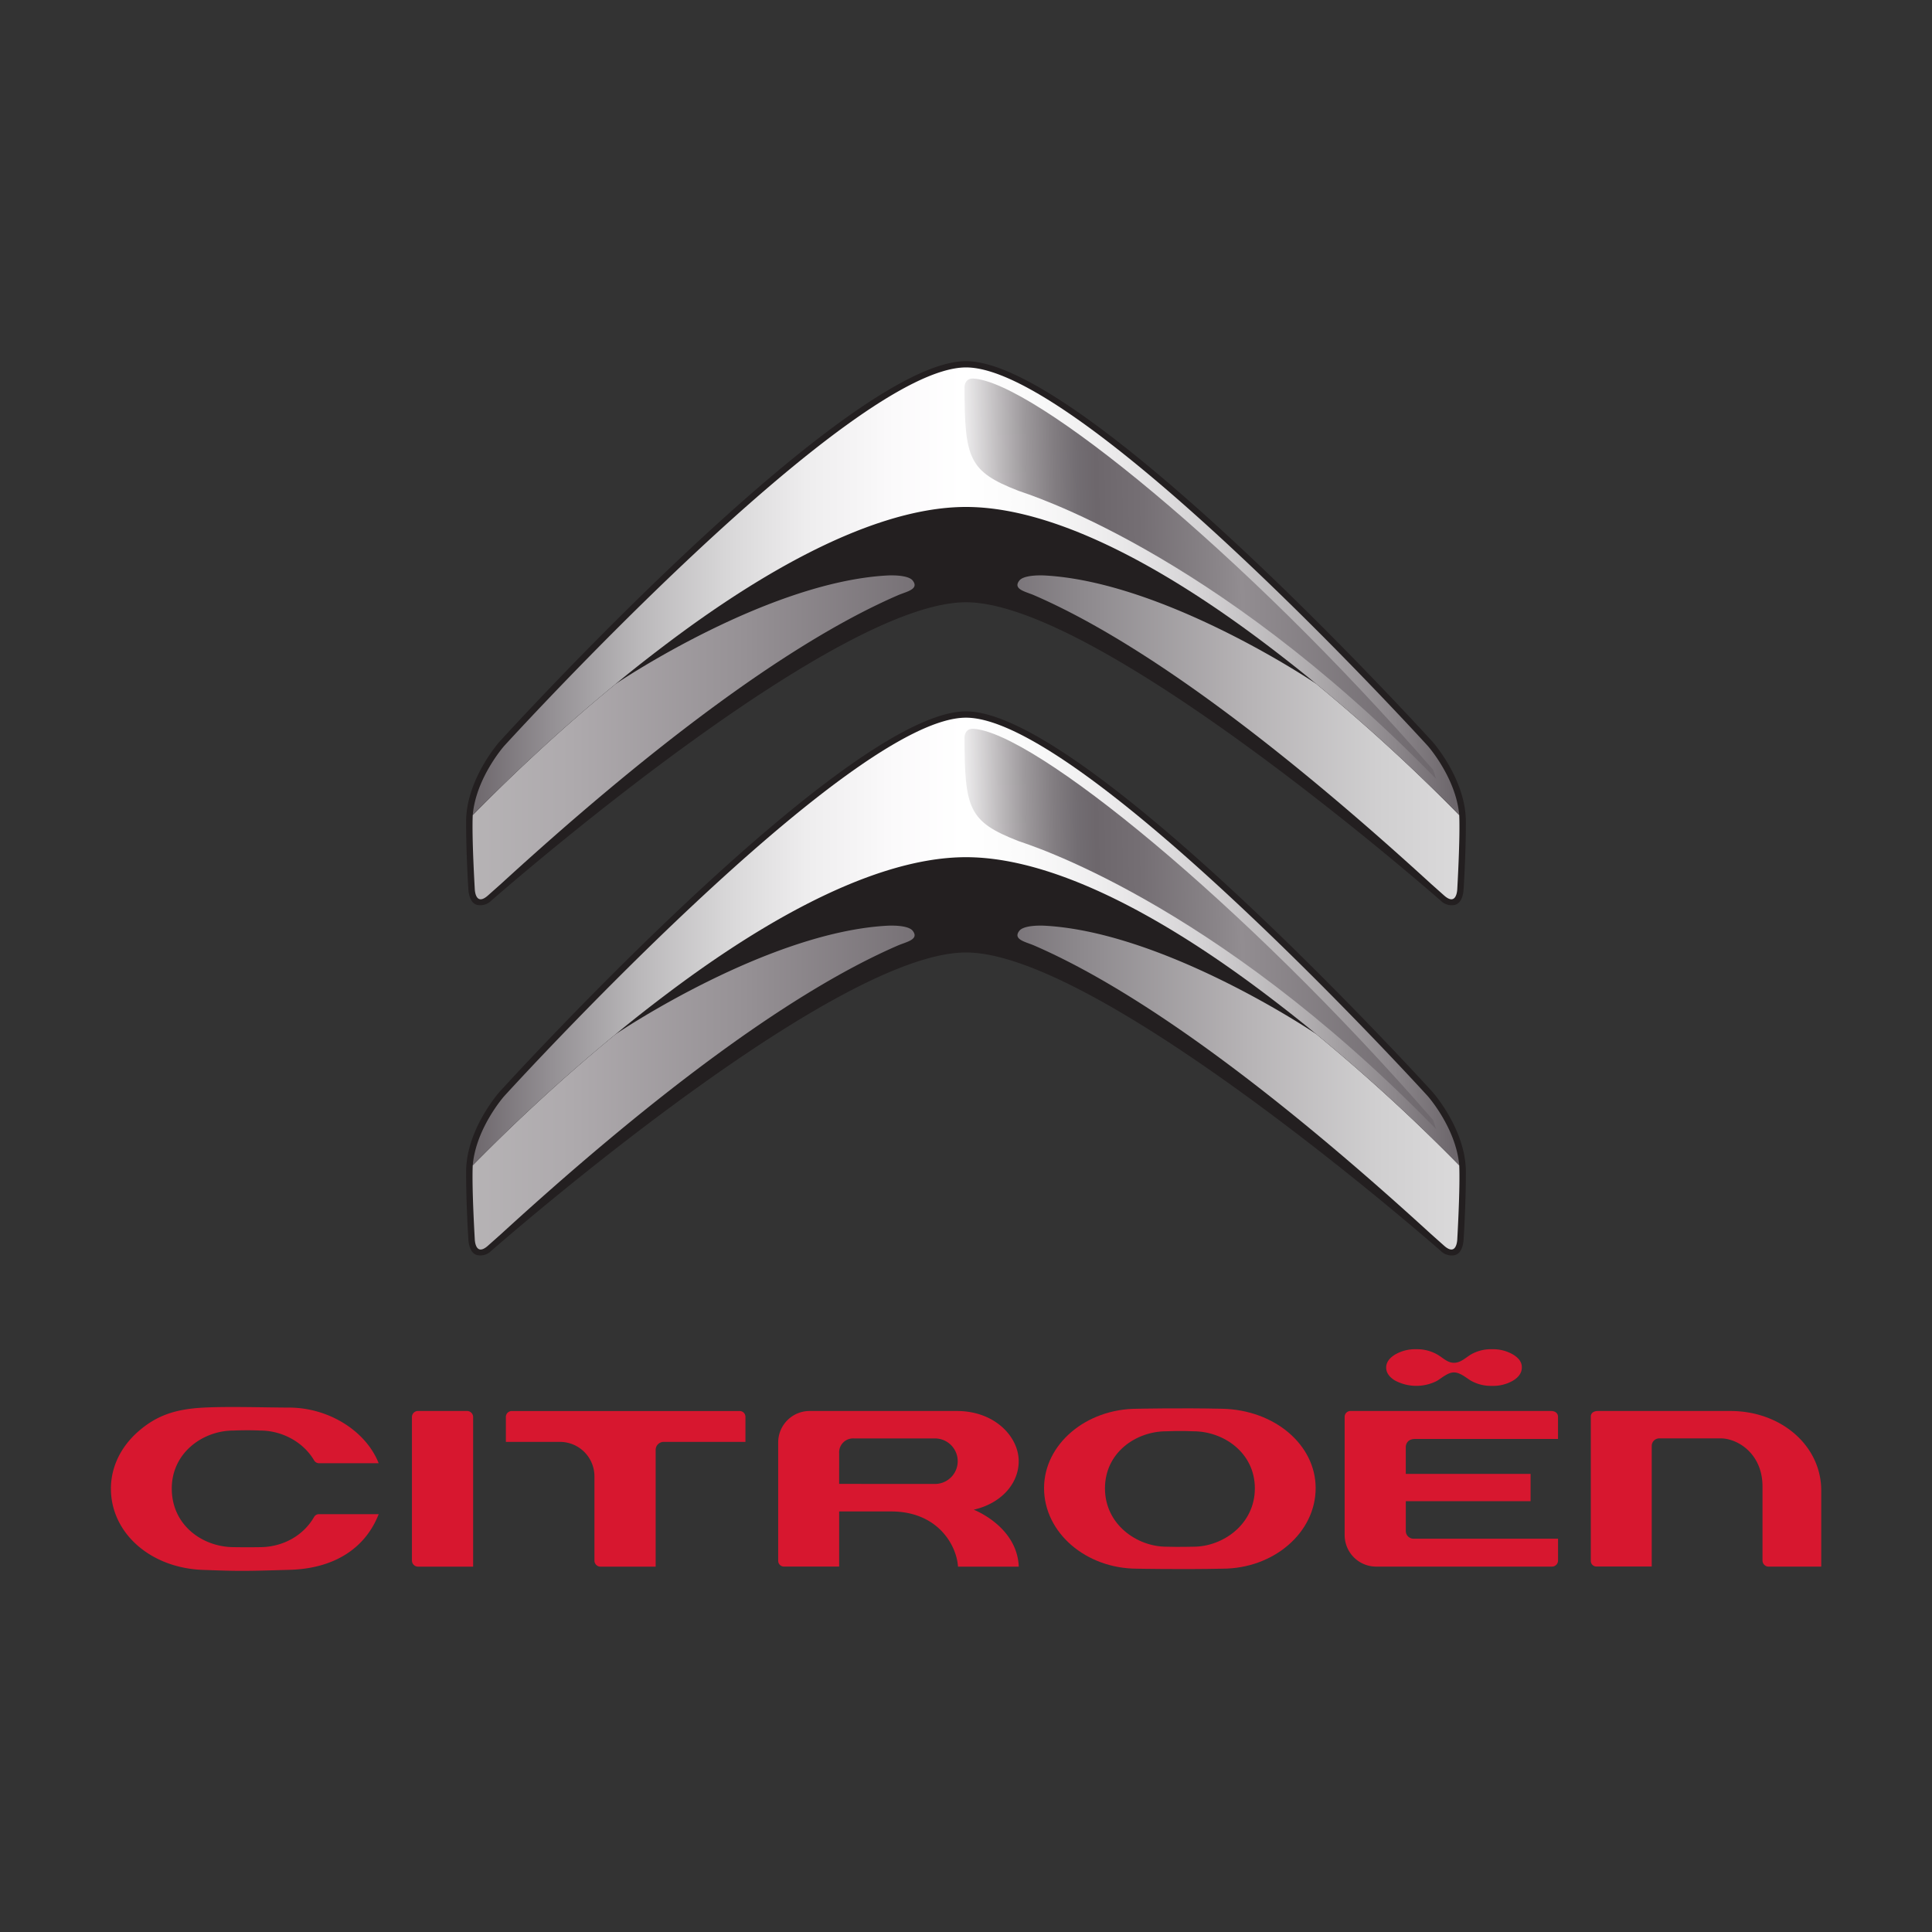
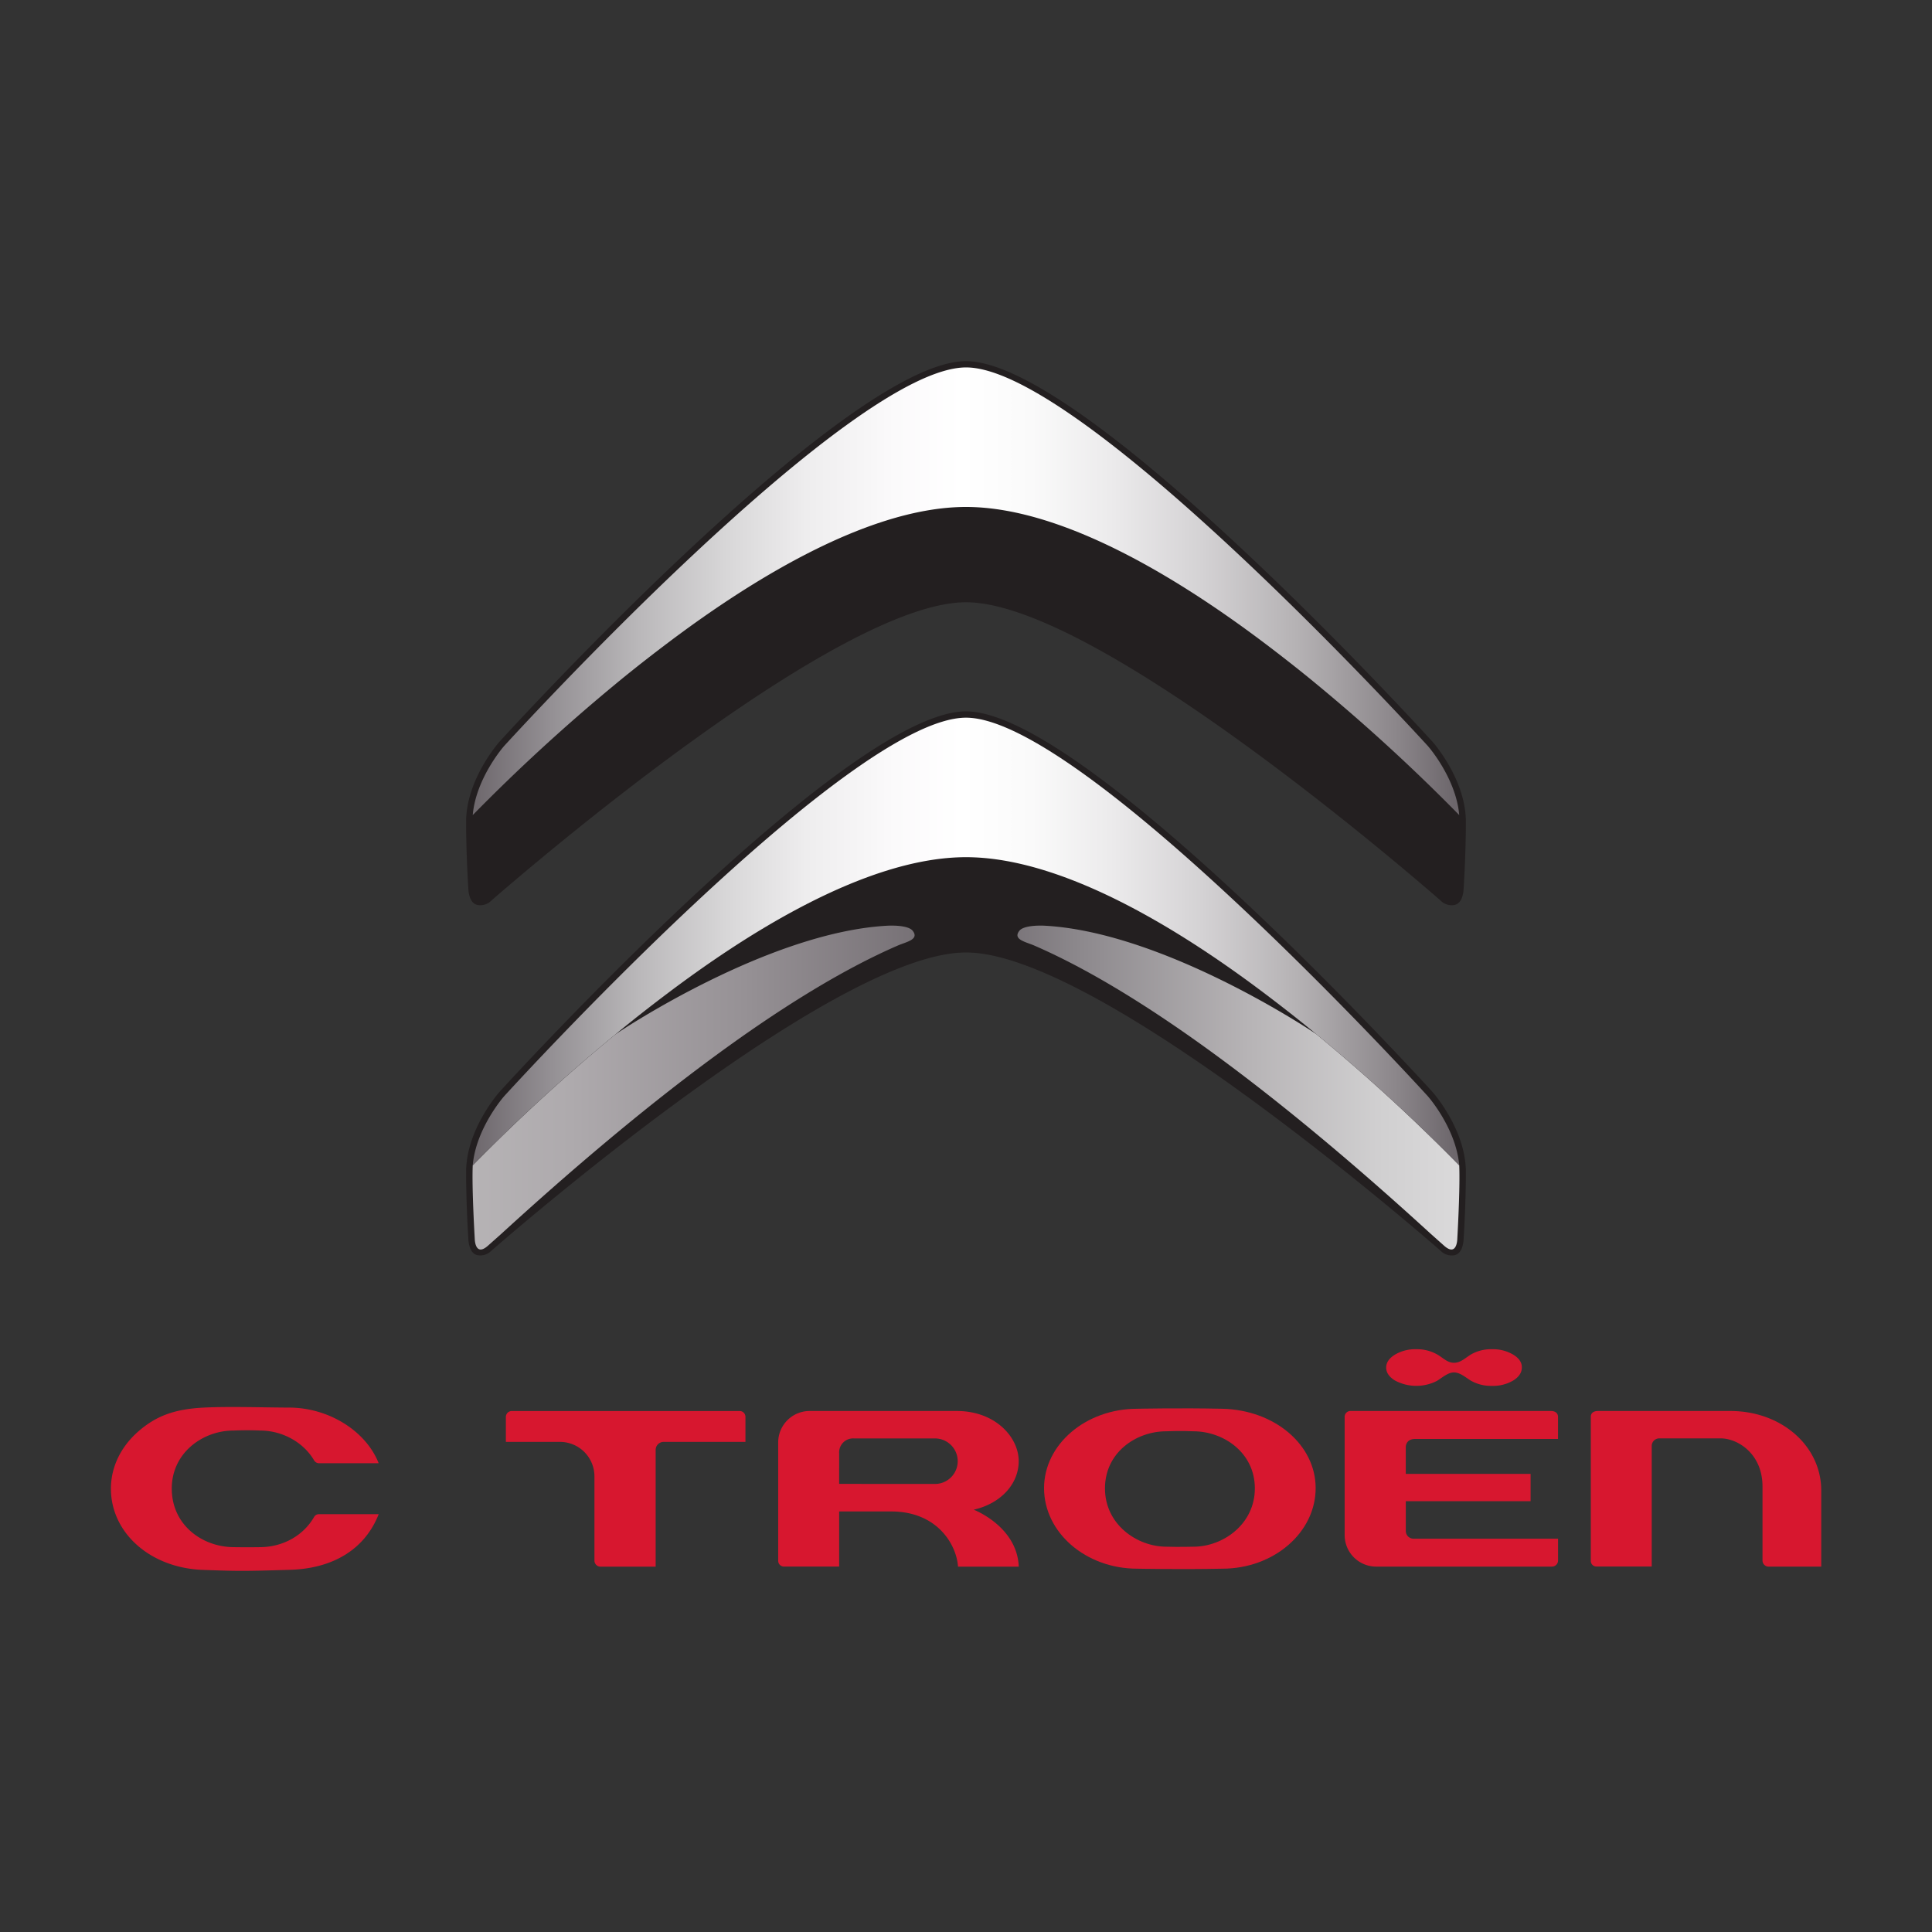
<svg xmlns="http://www.w3.org/2000/svg" xmlns:xlink="http://www.w3.org/1999/xlink" id="Layer_1" data-name="Layer 1" viewBox="0 0 1000 1000">
  <rect x="0" y="0" width="1000" height="1000" fill="#333333" stroke="none" />
  <defs>
    <style>.cls-1{fill:#d7172f;isolation:isolate;}.cls-2{fill:#231f20;}.cls-3{fill:url(#linear-gradient);}.cls-4{fill:url(#linear-gradient-2);}.cls-5{fill:url(#linear-gradient-3);}.cls-6{fill:url(#linear-gradient-4);}.cls-7{fill:url(#linear-gradient-5);}.cls-8{fill:url(#linear-gradient-6);}.cls-9{fill:url(#linear-gradient-7);}.cls-10{fill:url(#linear-gradient-8);}</style>
    <linearGradient id="linear-gradient" x1="244.58" y1="381.64" x2="753.76" y2="381.64" gradientUnits="userSpaceOnUse">
      <stop offset="0" stop-color="#b6b3b5" />
      <stop offset="0.1" stop-color="#aeaaad" />
      <stop offset="0.27" stop-color="#979296" />
      <stop offset="0.48" stop-color="#726c71" />
      <stop offset="0.5" stop-color="#6d676c" />
      <stop offset="0.62" stop-color="#8d898d" />
      <stop offset="0.79" stop-color="#b7b4b6" />
      <stop offset="0.92" stop-color="#d0cfd0" />
      <stop offset="1" stop-color="#dad9da" />
    </linearGradient>
    <linearGradient id="linear-gradient-2" x1="244.36" y1="381.64" x2="753.55" y2="381.64" xlink:href="#linear-gradient" />
    <linearGradient id="linear-gradient-3" x1="244.58" y1="562.92" x2="753.76" y2="562.92" xlink:href="#linear-gradient" />
    <linearGradient id="linear-gradient-4" x1="244.36" y1="562.92" x2="753.55" y2="562.92" xlink:href="#linear-gradient" />
    <linearGradient id="linear-gradient-5" x1="244.69" y1="306.03" x2="752.34" y2="306.03" gradientUnits="userSpaceOnUse">
      <stop offset="0" stop-color="#6d676c" />
      <stop offset="0.08" stop-color="#949094" />
      <stop offset="0.17" stop-color="#bab8ba" />
      <stop offset="0.26" stop-color="#d8d7d8" />
      <stop offset="0.34" stop-color="#eeedee" />
      <stop offset="0.43" stop-color="#fbfafb" />
      <stop offset="0.5" stop-color="#fff" />
      <stop offset="0.57" stop-color="#fafafa" />
      <stop offset="0.65" stop-color="#ecebec" />
      <stop offset="0.74" stop-color="#d5d3d5" />
      <stop offset="0.84" stop-color="#b5b2b4" />
      <stop offset="0.94" stop-color="#8c878b" />
      <stop offset="1" stop-color="#6d676c" />
    </linearGradient>
    <linearGradient id="linear-gradient-6" x1="244.69" y1="487.31" x2="752.34" y2="487.31" xlink:href="#linear-gradient-5" />
    <linearGradient id="linear-gradient-7" x1="501.14" y1="302.04" x2="741.2" y2="297.18" gradientUnits="userSpaceOnUse">
      <stop offset="0" stop-color="#f0eff0" />
      <stop offset="0" stop-color="#edeced" />
      <stop offset="0.07" stop-color="#c0bdbf" />
      <stop offset="0.13" stop-color="#9c989b" />
      <stop offset="0.19" stop-color="#827d81" />
      <stop offset="0.24" stop-color="#726d72" />
      <stop offset="0.28" stop-color="#6d676c" />
      <stop offset="0.38" stop-color="#756f74" />
      <stop offset="0.54" stop-color="#8a8589" />
      <stop offset="0.59" stop-color="#928d91" />
      <stop offset="1" stop-color="#6d676c" />
    </linearGradient>
    <linearGradient id="linear-gradient-8" x1="501.14" y1="483.33" x2="741.2" y2="478.47" xlink:href="#linear-gradient-7" />
  </defs>
  <path class="cls-1" d="M632.66,729.17c-21.75-.48-43.86,0-44.06,0-26.58,0-48.2,18.43-48.2,41.08,0,23,21.62,41.7,48.22,41.7.18,0,22.29.44,44.06,0,26.63,0,48.3-18.71,48.3-41.7C681,747.82,659.76,729.78,632.66,729.17Zm-14.91,71.4s-7.94.21-14,0c-15.3,0-31.82-11.54-31.82-30.19s16.18-29.56,31.75-29.55c.19,0,7.78-.35,14,0,15.64,0,31.83,11.06,31.83,29.56S633.05,800.57,617.75,800.57Z" />
  <path class="cls-1" d="M915.57,810.89h27.1V771.45c0-23.06-20.64-41.12-47-41.12H827.12c-1.12,0-3.72.29-3.72,3v74.49a2.87,2.87,0,0,0,2.88,3h28.65V748.57a3.93,3.93,0,0,1,4.12-4.07h31.56c8.73,0,21.66,7.84,21.66,24.92v38.33A3.18,3.18,0,0,0,915.57,810.89Z" />
  <path class="cls-1" d="M343.53,746.32h42.31V733.49a3,3,0,0,0-3-3.15H264.91a3.06,3.06,0,0,0-3.07,3.11v12.87H290a17.85,17.85,0,0,1,17.68,17.53v44a3.17,3.17,0,0,0,3.11,3.06h28.58V750.44A4.14,4.14,0,0,1,343.53,746.32Z" />
-   <path class="cls-1" d="M213.22,807.82a3.18,3.18,0,0,0,3.1,3.08h28.57V733.39a3.16,3.16,0,0,0-3.12-3.07H216.32a3.12,3.12,0,0,0-3.1,3.06Z" />
  <path class="cls-1" d="M495.86,810.9h31.45C526.47,790,504,781.42,504,781.42h0c14.14-3.24,23.28-13.4,23.28-25.15,0-12.48-12.22-25.94-32-25.94H419.23a16.27,16.27,0,0,0-16.44,16.45v61a3,3,0,0,0,3,3.08h28.56V782.33h26.93C485.27,782.33,495.13,799.63,495.86,810.9Zm-61.52-42.84V752a7.21,7.21,0,0,1,7.6-7.47H484a11.78,11.78,0,1,1-.14,23.56Z" />
  <path class="cls-1" d="M165.18,757.37H196c-6.66-16.85-26-28.78-46.36-28.81-11.16,0-31-.66-44,0-15.17.75-24.72,4.22-34.06,12.35-9.12,8-14.16,18.46-14.17,29.61,0,23,20.49,41.12,47.68,42.06,18.62.66,20.62.69,45.05-.05,22.64-.68,38.86-10.92,45.87-28.8H165.16a2.88,2.88,0,0,0-2.64,1.54c-5.57,9.6-16,15.35-27.5,15.53-4,.07-9.38.08-14.29,0-16-.16-31.82-11.37-31.82-30.35,0-18.64,16.25-30,31.89-30,1.79-.08,8.1-.29,13.87,0,11.42,0,22.36,6,27.89,15.41A3,3,0,0,0,165.18,757.37Z" />
  <path class="cls-1" d="M806.44,796.42H731.91a4,4,0,0,1-4.27-4V777h64.59V762.88h-64.6v-14c0-.06,0-4.07,4.8-4.07h74V733.48c0-3.3-3.53-3.15-3.63-3.15H699.14a3,3,0,0,0-3.15,3.15v61a16.32,16.32,0,0,0,16.58,16.39h90.77a3.15,3.15,0,0,0,3.1-3Z" />
  <path class="cls-1" d="M783.23,701.15a20.46,20.46,0,0,0-11-2.79,20.74,20.74,0,0,0-11,2.79c-2.9,1.8-5.21,4.22-8.64,4.22s-5.47-2.42-8.55-4.22a21.2,21.2,0,0,0-11-2.79,20.52,20.52,0,0,0-11,2.79c-3,1.84-4.56,4.08-4.56,6.69s1.53,4.86,4.56,6.71a23.43,23.43,0,0,0,21.7.21c2.74-1.67,5.7-4.4,8.79-4.4s5.9,2.45,8.65,4.19a21,21,0,0,0,11,2.77,20.42,20.42,0,0,0,11.06-2.77q4.45-2.77,4.45-6.71C787.78,705.23,786.27,703,783.23,701.15Z" />
  <path class="cls-2" d="M500,311.73c66.11,0,225.72,137,245.72,154.45a7.92,7.92,0,0,0,6.69,2.3c5-.56,5.14-8.19,5.14-8.19s1.18-17.41,1.18-34.94c0-22.09-17.25-41.41-17.25-41.41s-178.85-197-241.48-197-241.49,197-241.49,197-17.25,19.32-17.25,41.41c0,17.53,1.18,34.94,1.18,34.94s.15,7.63,5.13,8.19a7.93,7.93,0,0,0,6.7-2.3C274.27,448.77,433.88,311.73,500,311.73Z" />
  <path class="cls-2" d="M500,493c66.11,0,225.72,137,245.72,154.45a7.92,7.92,0,0,0,6.69,2.31c5-.57,5.14-8.2,5.14-8.2s1.18-17.41,1.18-34.94c0-22.08-17.25-41.4-17.25-41.4S562.63,368.2,500,368.2s-241.49,197-241.49,197-17.25,19.32-17.25,41.4c0,17.53,1.18,34.94,1.18,34.94s.15,7.63,5.13,8.2a7.93,7.93,0,0,0,6.7-2.31C274.27,630.06,433.88,493,500,493Z" />
-   <path class="cls-3" d="M318.5,354.15a956.79,956.79,0,0,0-73.81,67.73c-.53,12,1.05,38,1.05,38.19,0,0,.16,9.4,6.88,3.38l6.68-5.94c72.14-66,146.21-123.75,205.55-149.44,4.22-1.83,11.14-3.05,7.55-7.59-2-2.54-9-2.85-13.5-2.59-61.54,3.54-137.61,54.24-140.4,56.26Z" />
-   <path class="cls-4" d="M681.49,354.15a954,954,0,0,1,73.8,67.73c.54,12-1,38-1,38.19,0,0-.17,9.4-6.88,3.38l-6.68-5.94c-72.14-66-146.21-123.75-205.56-149.44-4.21-1.83-11.14-3.05-7.54-7.59,2-2.54,9-2.85,13.5-2.59,61.54,3.54,137.6,54.24,140.4,56.26Z" />
  <path class="cls-5" d="M318.5,535.43a956.79,956.79,0,0,0-73.81,67.73c-.53,12,1.05,38,1.05,38.19,0,0,.16,9.4,6.88,3.38l6.68-5.94c72.14-66,146.21-123.75,205.55-149.44,4.22-1.82,11.14-3.05,7.55-7.59-2-2.54-9-2.85-13.5-2.59-61.54,3.54-137.61,54.24-140.4,56.27h0Z" />
  <path class="cls-6" d="M681.49,535.43a954,954,0,0,1,73.8,67.73c.54,12-1,38-1,38.19,0,0-.17,9.4-6.88,3.38l-6.68-5.94c-72.14-66-146.21-123.75-205.56-149.44-4.21-1.82-11.14-3.05-7.54-7.59,2-2.54,9-2.85,13.5-2.59,61.54,3.54,137.6,54.24,140.4,56.27h0Z" />
  <path class="cls-7" d="M739.05,386.12c-2.17-2.39-178.65-195.94-239-195.94S263.12,383.73,260.94,386.12c-.2.22-14.62,16.66-16.25,35.76a956.79,956.79,0,0,1,73.81-67.73s10.92-9.16,27.34-21.53C382.21,305.23,446.43,262.4,500,262.4s117.78,42.83,154.16,70.22c16.41,12.37,27.34,21.55,27.33,21.53a954,954,0,0,1,73.8,67.73C753.67,402.78,739.25,386.34,739.05,386.12Z" />
  <path class="cls-8" d="M739.05,567.41C736.88,565,560.4,371.47,500,371.47S263.12,565,260.94,567.41c-.2.22-14.62,16.65-16.25,35.75a956.79,956.79,0,0,1,73.81-67.73s10.92-9.16,27.34-21.52c36.37-27.4,100.59-70.23,154.16-70.23s117.78,42.83,154.16,70.23c16.41,12.36,27.34,21.54,27.33,21.52a954,954,0,0,1,73.8,67.73C753.67,584.06,739.25,567.63,739.05,567.41Z" />
-   <path class="cls-9" d="M741.76,398.41c-99-113.6-207.1-200.88-238-202.46-4.43-.22-4.53,4.16-4.53,4.16,0,37.33,2.2,43.92,27.9,53.92,3.53,1.38,99.83,30.28,214.58,147.49l1.66,1.67Z" />
-   <path class="cls-10" d="M741.76,579.69c-99-113.59-207.1-200.88-238-202.46-4.43-.22-4.53,4.16-4.53,4.16,0,37.33,2.2,43.92,27.9,53.93,3.53,1.37,99.83,30.27,214.58,147.48l1.66,1.68Z" />
</svg>